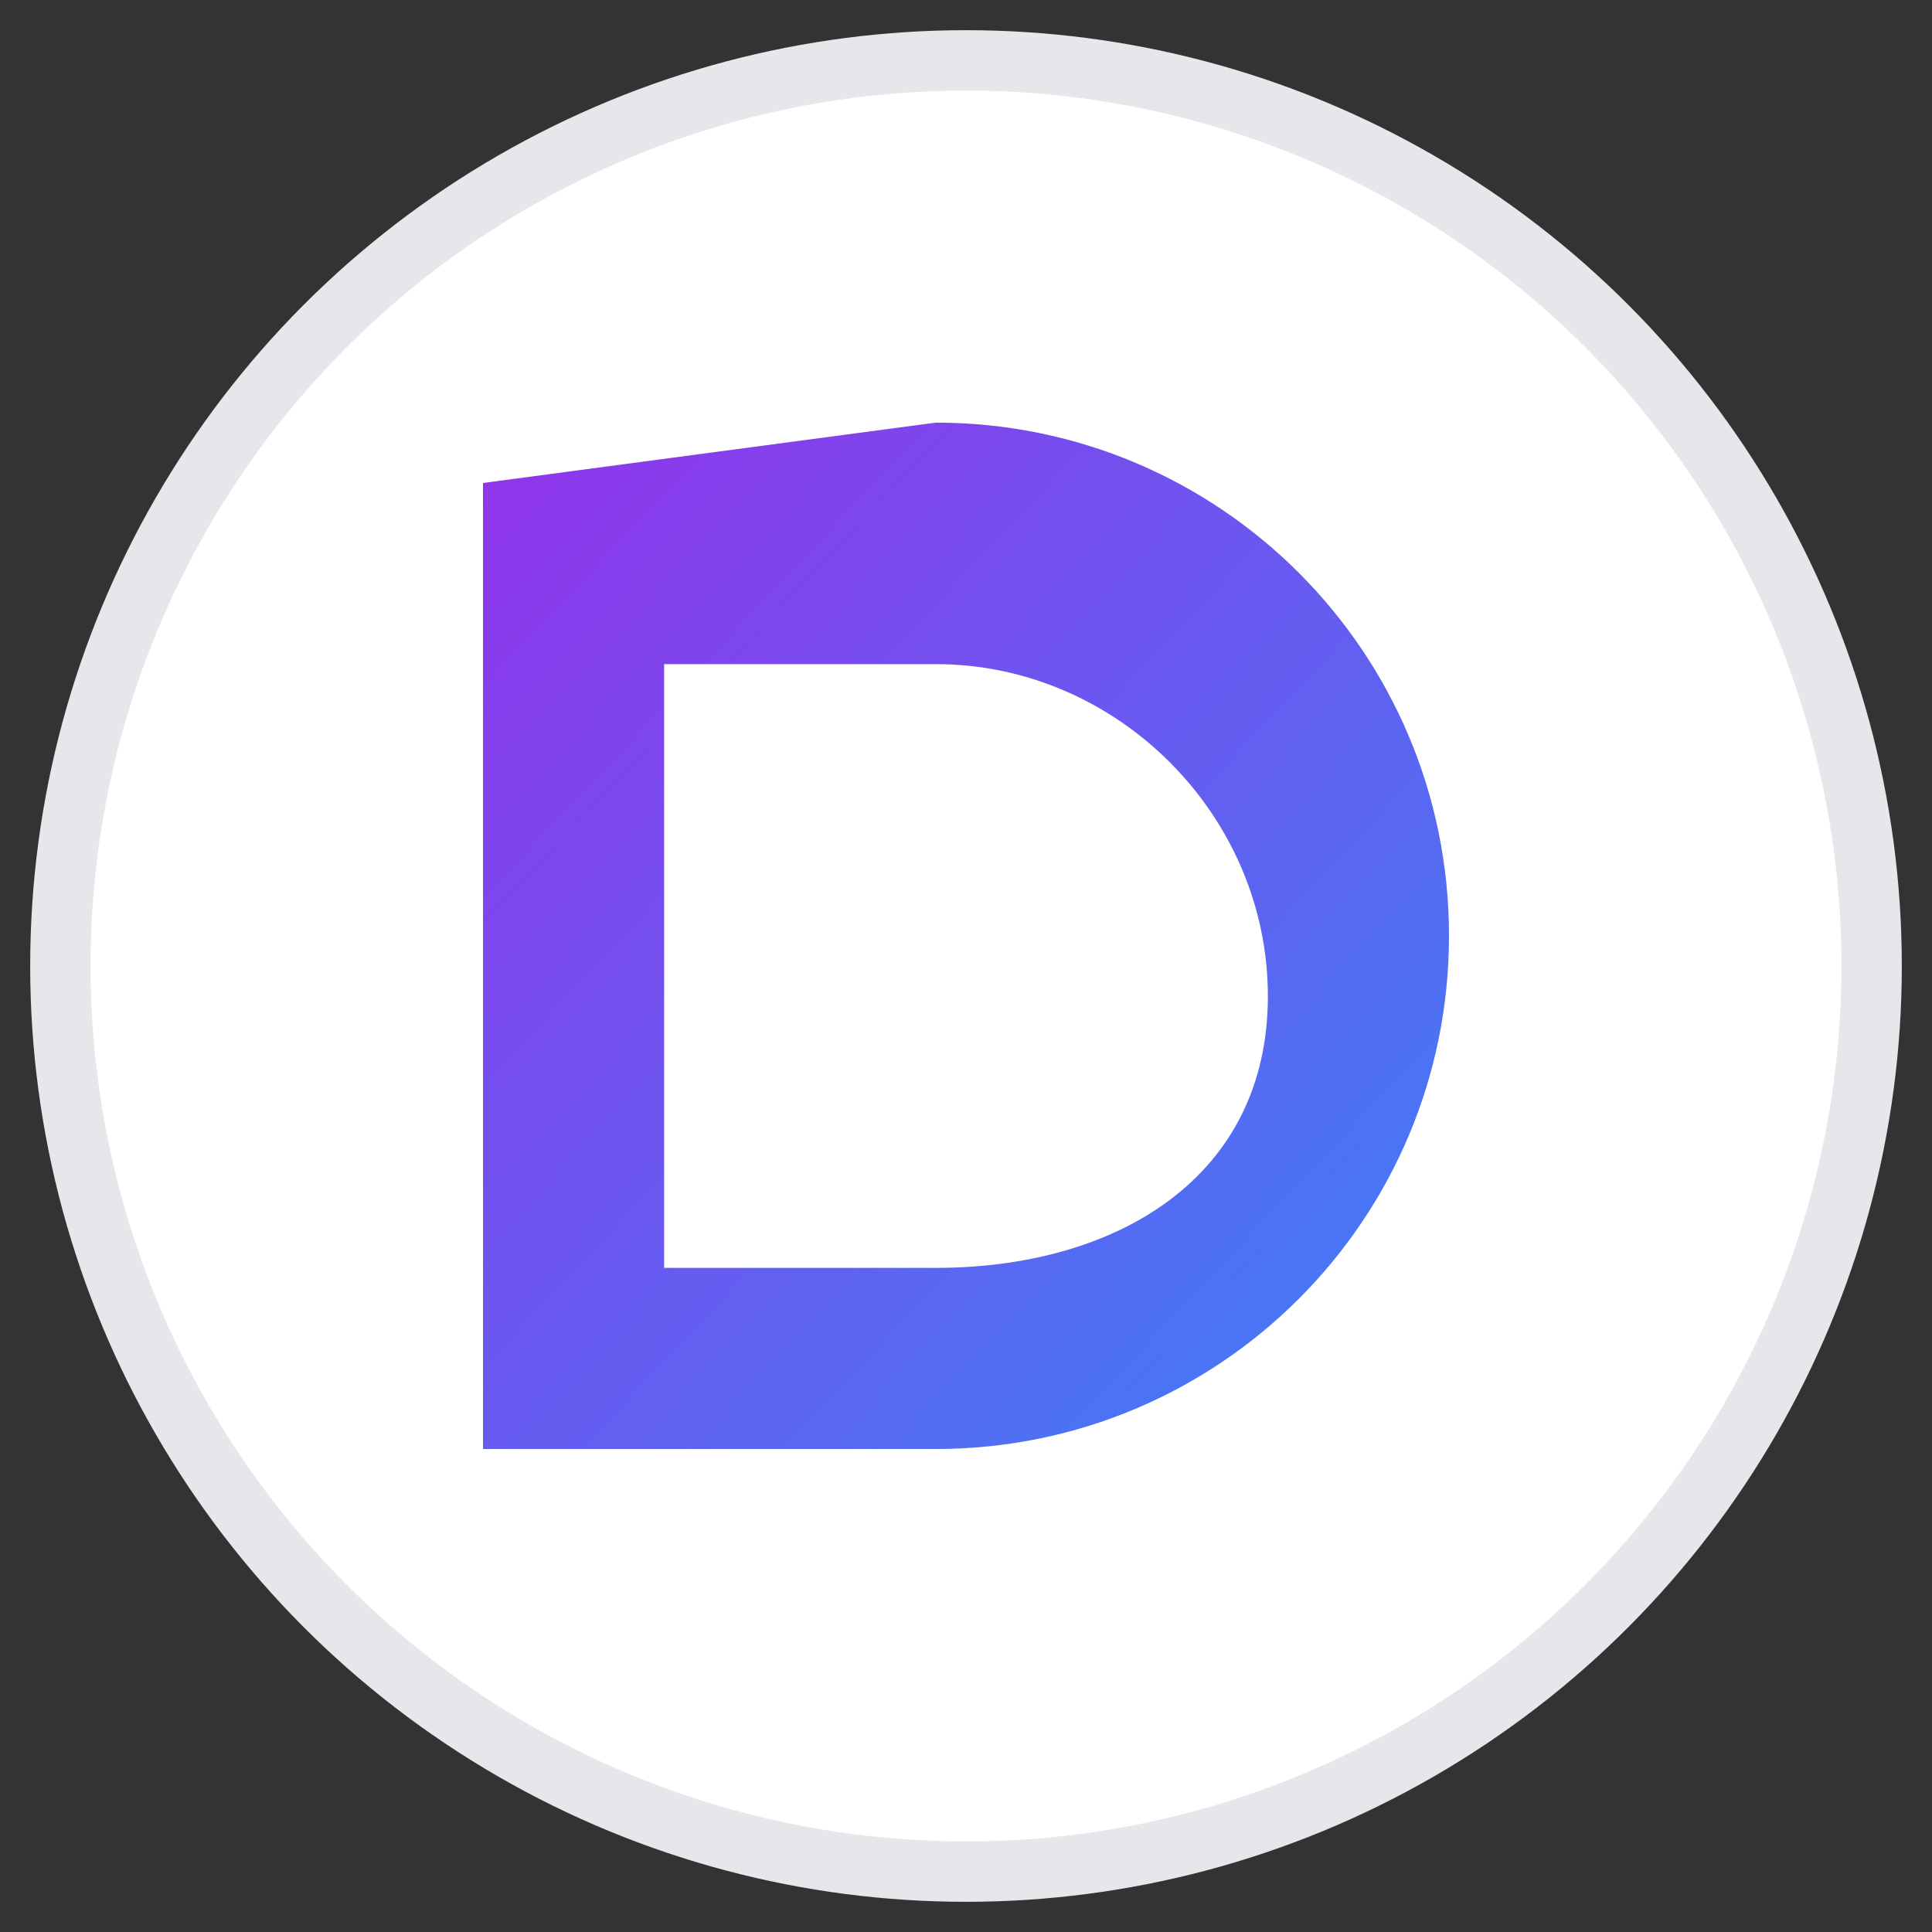
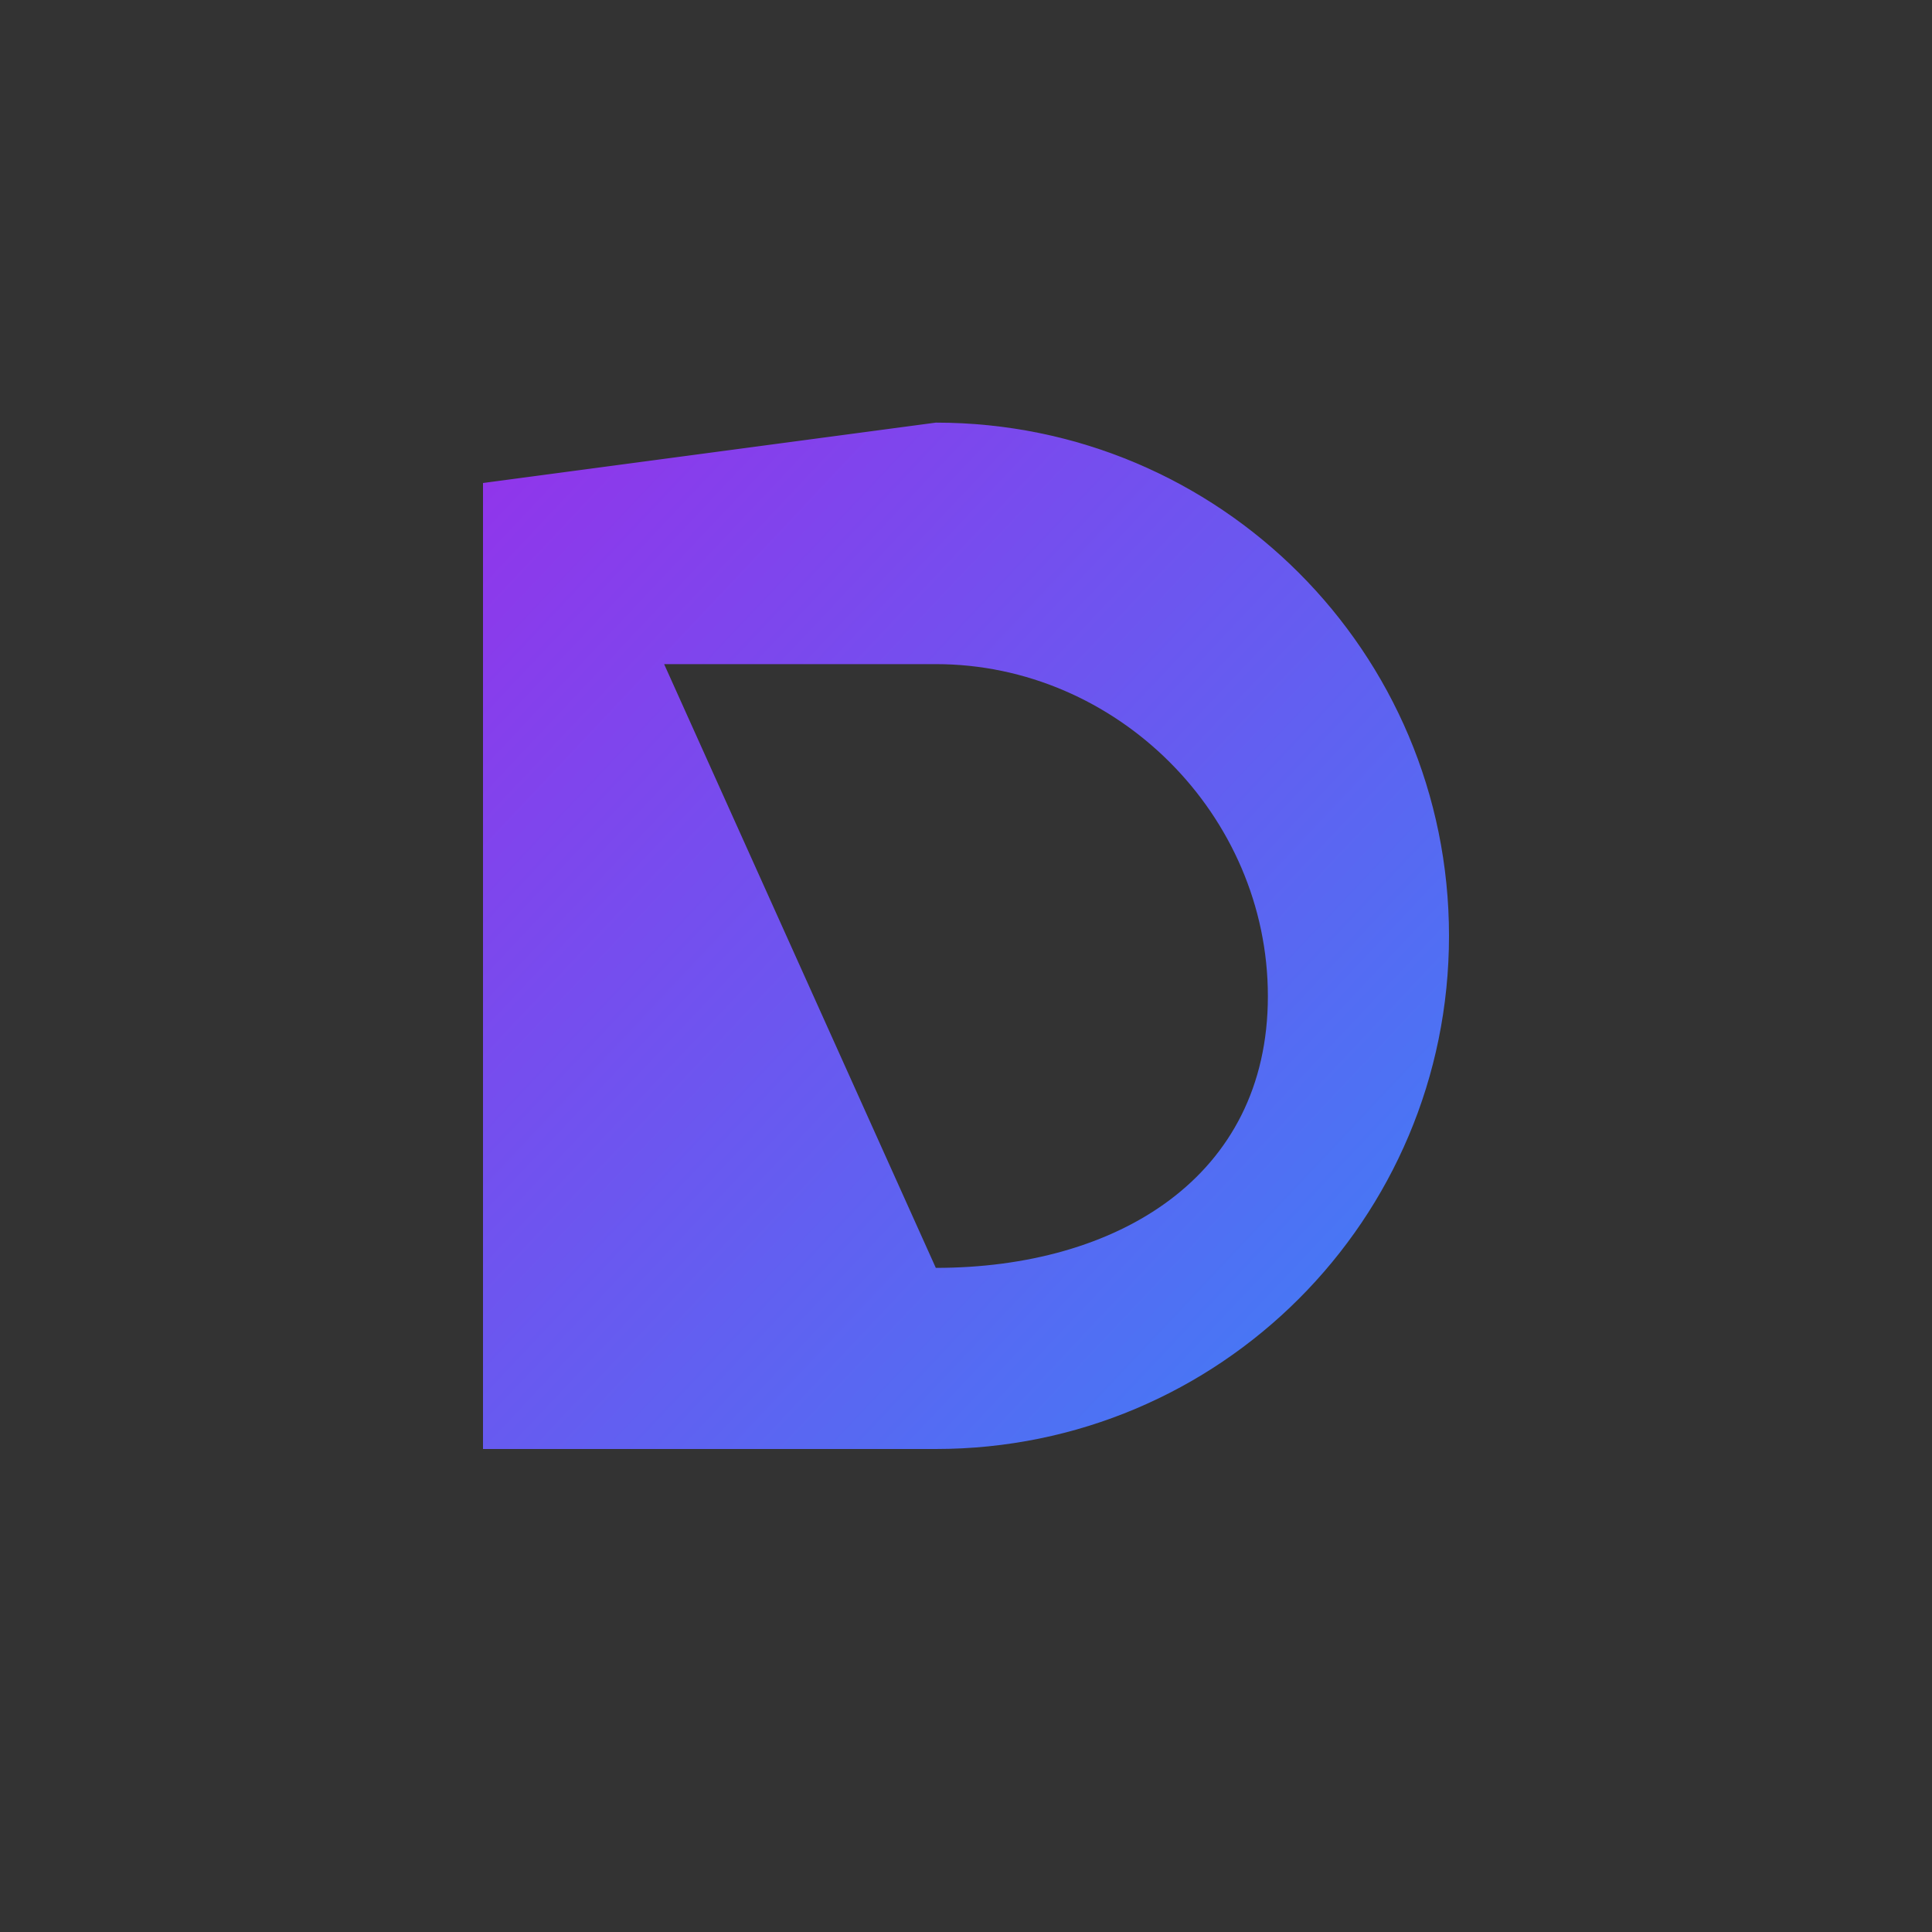
<svg xmlns="http://www.w3.org/2000/svg" width="32" height="32" viewBox="0 0 32 32">
  <rect x="0" y="0" width="32" height="32" fill="#333333" stroke="none" />
  <defs>
    <linearGradient id="purpleBlueGradient" x1="0%" y1="0%" x2="100%" y2="100%">
      <stop offset="0%" style="stop-color:#9333ea;stop-opacity:1" />
      <stop offset="100%" style="stop-color:#3b82f6;stop-opacity:1" />
    </linearGradient>
  </defs>
-   <circle cx="16" cy="16" r="15" fill="white" stroke="#e5e7eb" stroke-width="1" />
-   <path d="M8 8 L8 24 L15.5 24 C20.2 24 24 20.2 24 15.5 C24 10.8 20.2 7 15.5 7 L8 8 Z            M11 11 L15.5 11 C18.5 11 21 13.5 21 16.5 C21 19.5 18.5 21 15.5 21 L11 21 L11 11 Z" fill="url(#purpleBlueGradient)" stroke="none" />
+   <path d="M8 8 L8 24 L15.5 24 C20.2 24 24 20.2 24 15.5 C24 10.8 20.2 7 15.5 7 L8 8 Z            M11 11 L15.5 11 C18.5 11 21 13.5 21 16.5 C21 19.5 18.5 21 15.5 21 L11 11 Z" fill="url(#purpleBlueGradient)" stroke="none" />
</svg>